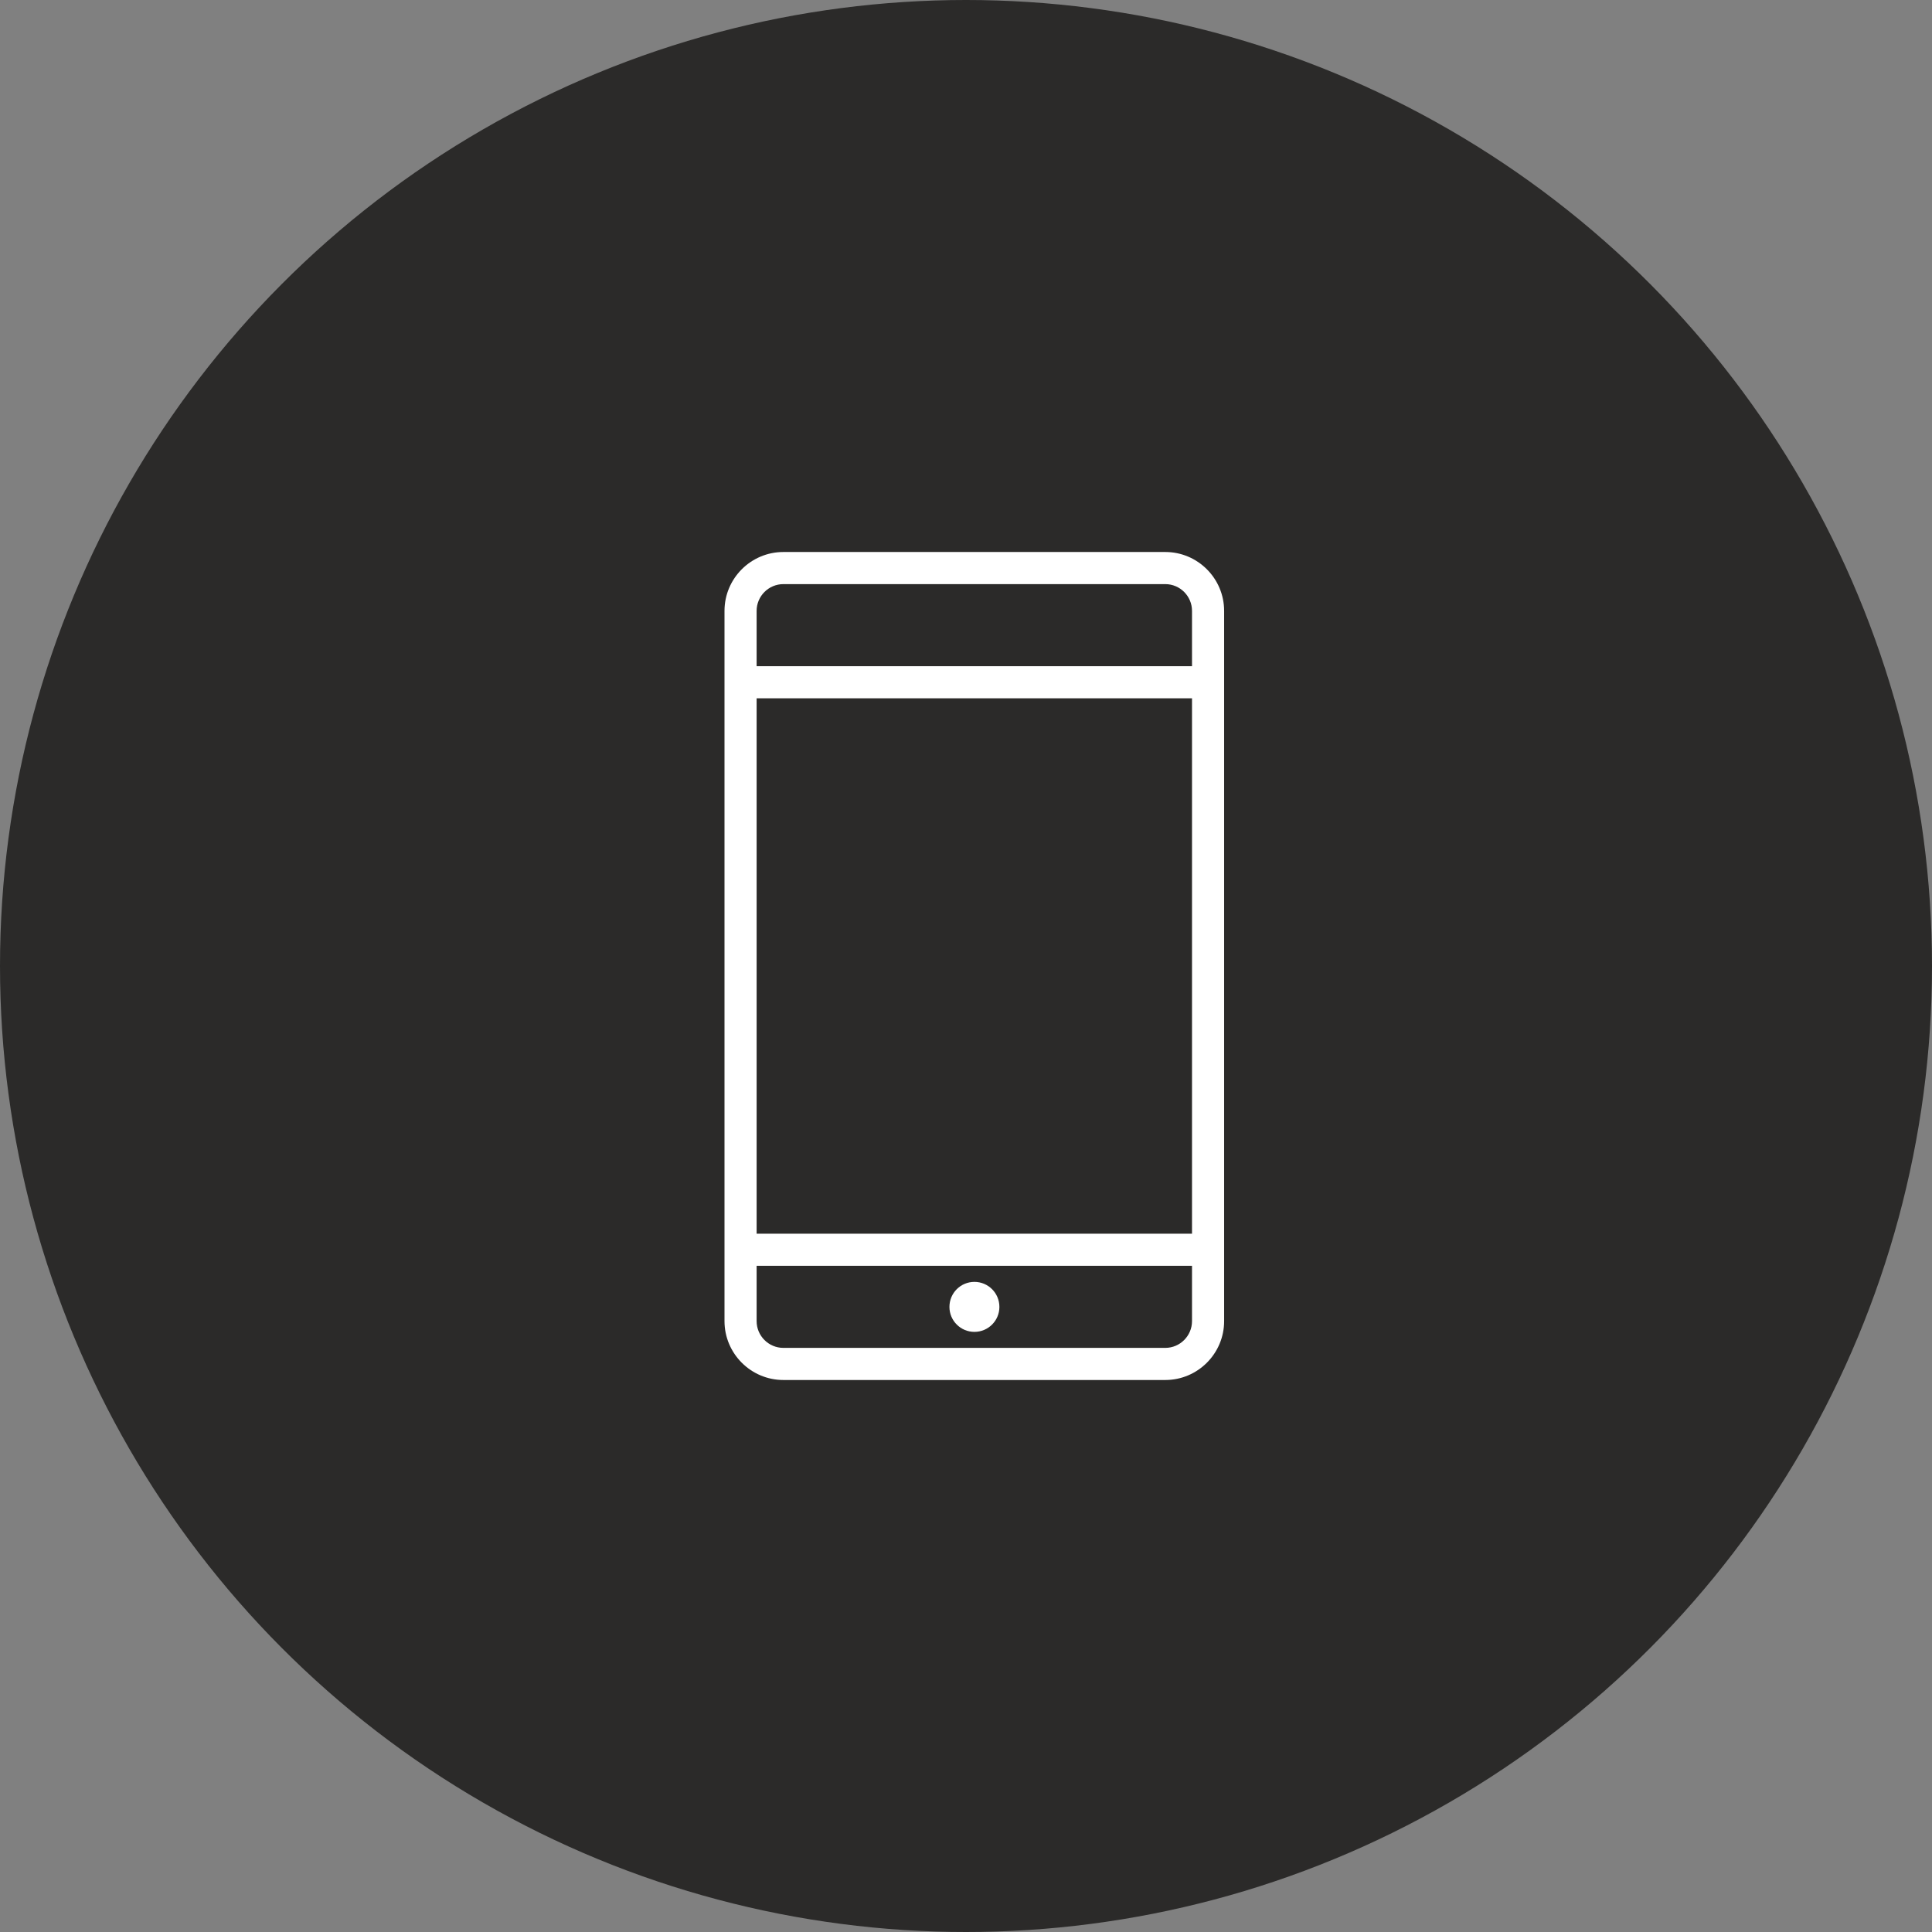
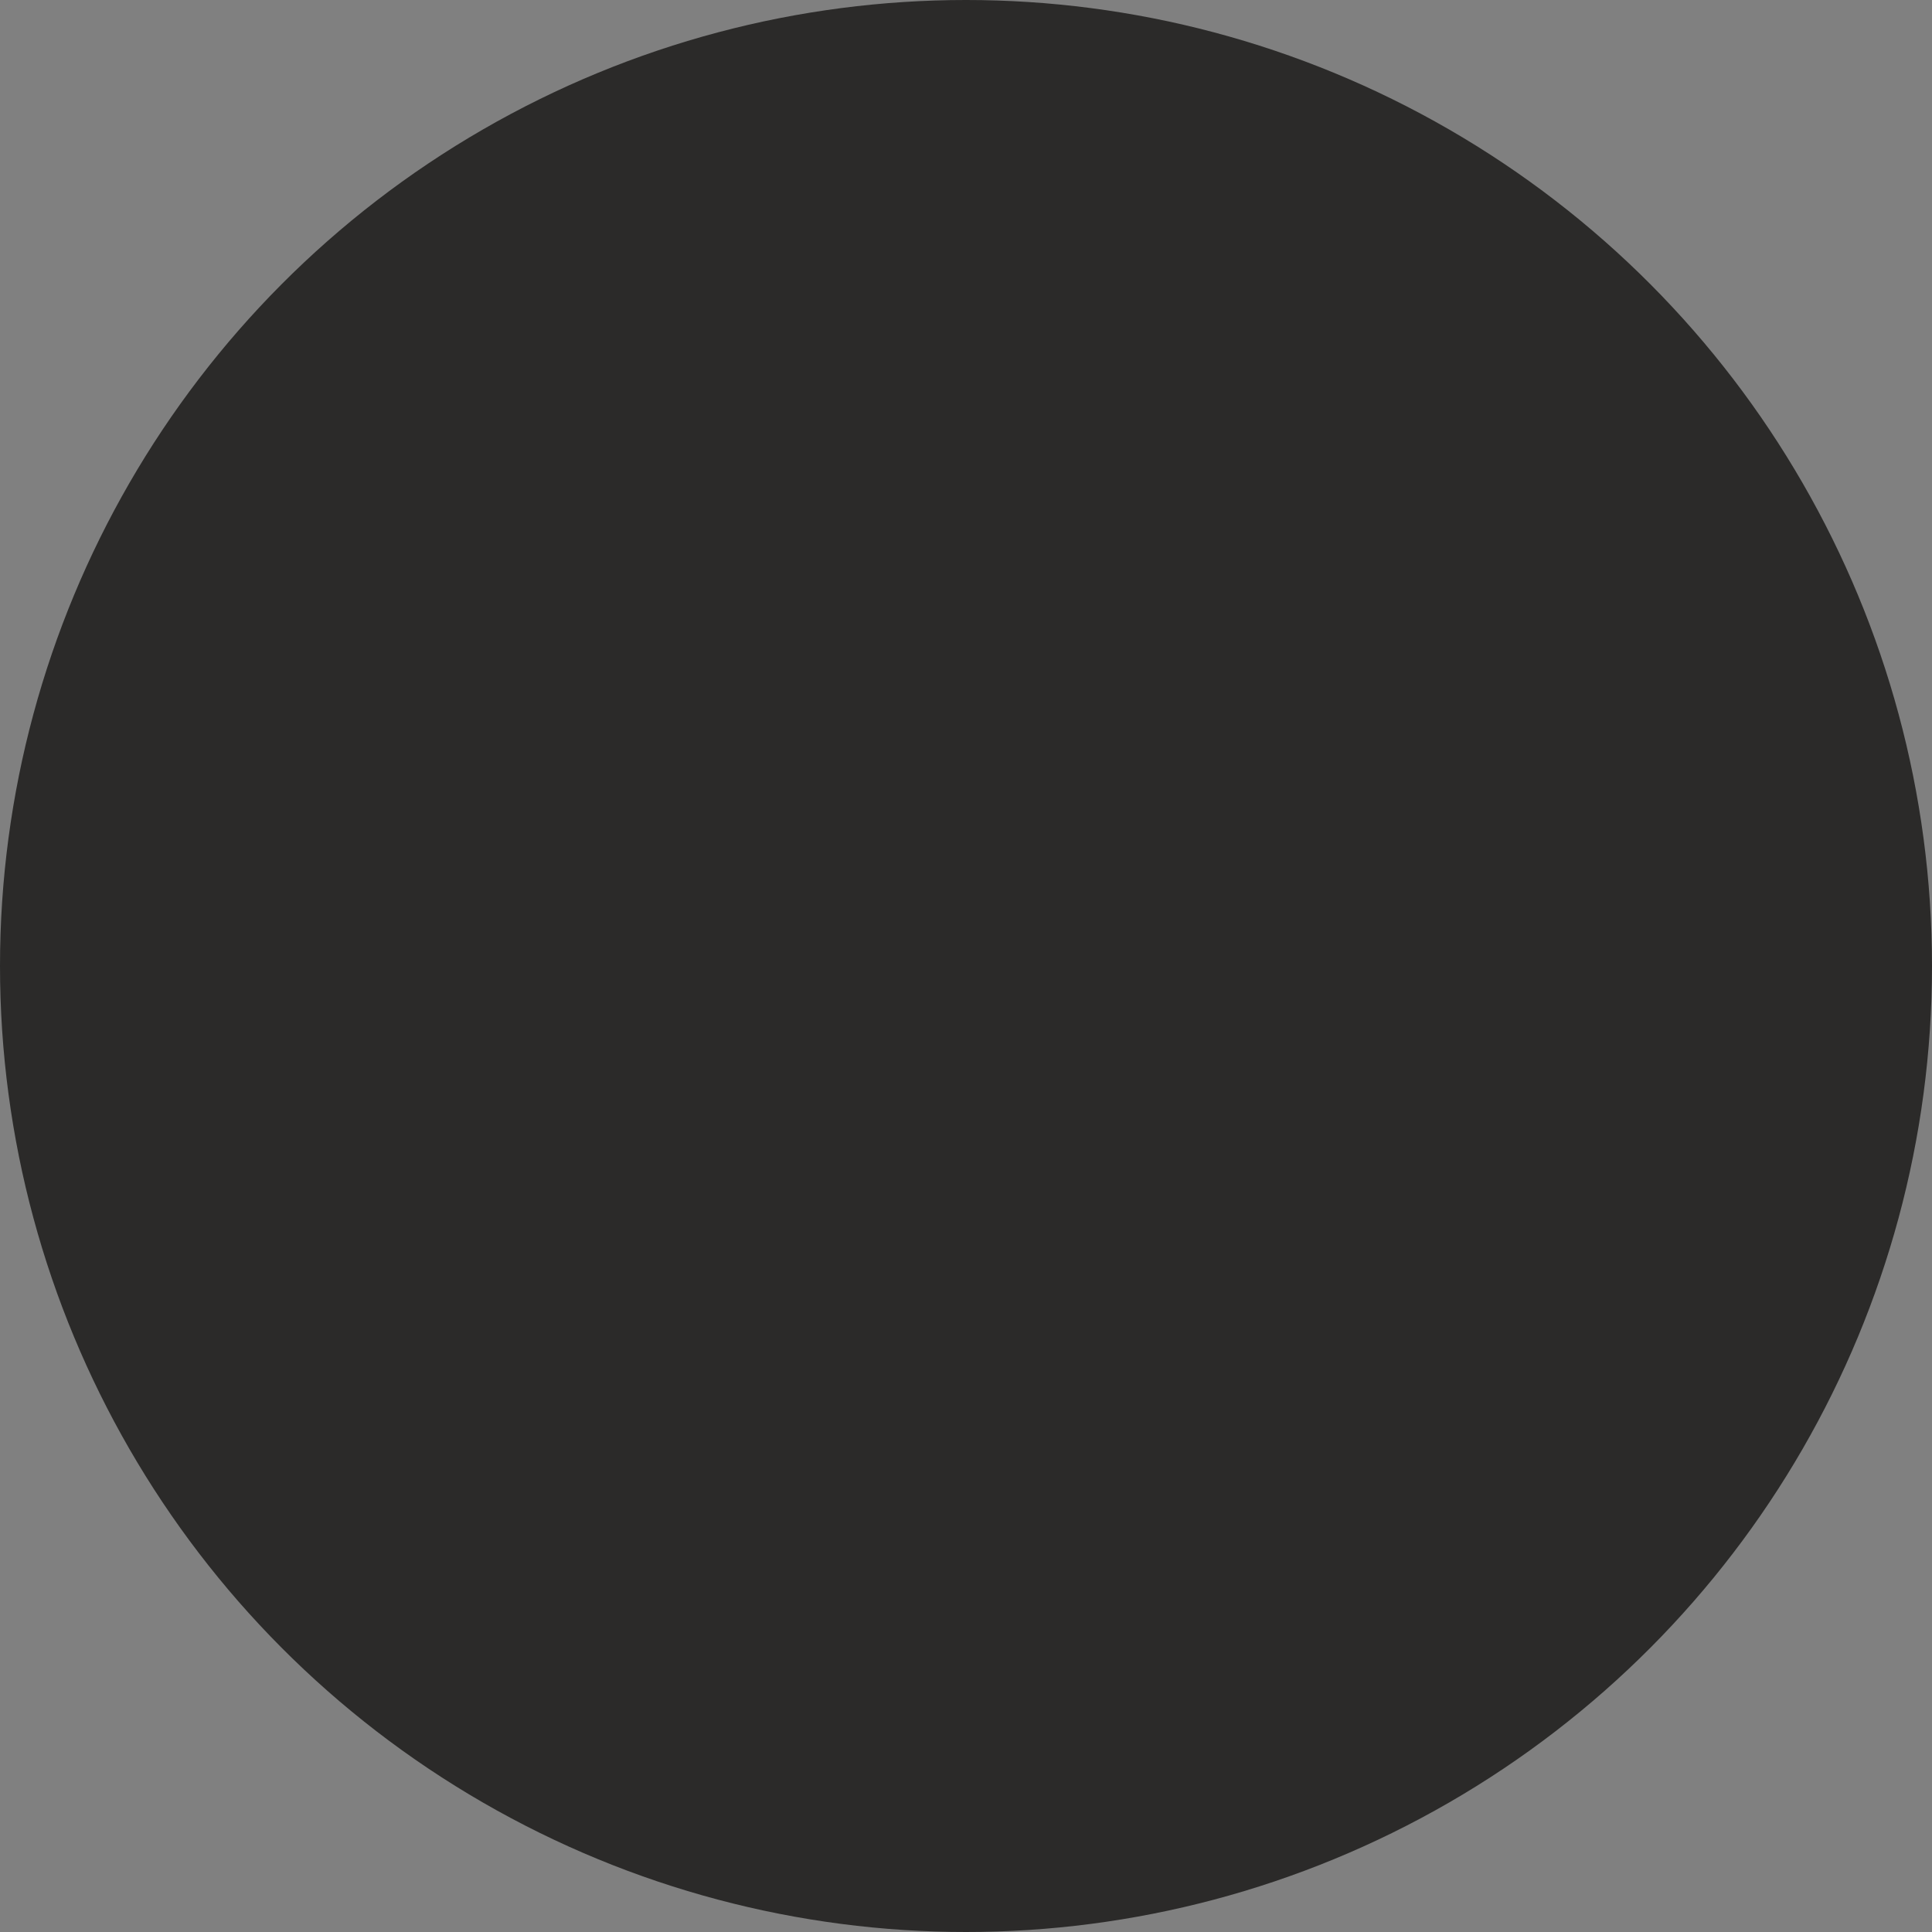
<svg xmlns="http://www.w3.org/2000/svg" width="56" height="56" viewBox="0 0 56 56" fill="none">
  <rect x="0" y="0" width="56" height="56" fill="#808080" stroke="none" />
  <circle cx="28" cy="28" r="28" fill="#2B2A29" />
-   <path d="M33.776 16H22.707C21.766 16 21 16.766 21 17.707V38.293C21 39.234 21.766 40 22.707 40H33.776C34.717 40 35.482 39.234 35.482 38.293V17.707C35.482 16.766 34.717 16 33.776 16ZM22.707 16.931H33.776C34.203 16.931 34.551 17.279 34.551 17.707V19.31H21.931V17.707C21.931 17.279 22.279 16.931 22.707 16.931ZM34.551 20.241V35.759H21.931V20.241H34.551ZM33.776 39.069H22.707C22.279 39.069 21.931 38.721 21.931 38.293V36.69H34.551V38.293C34.551 38.721 34.203 39.069 33.776 39.069Z" fill="white" />
-   <path d="M28.244 38.605C28.644 38.605 28.968 38.281 28.968 37.881C28.968 37.48 28.644 37.156 28.244 37.156C27.844 37.156 27.52 37.48 27.52 37.881C27.52 38.281 27.844 38.605 28.244 38.605Z" fill="white" />
</svg>